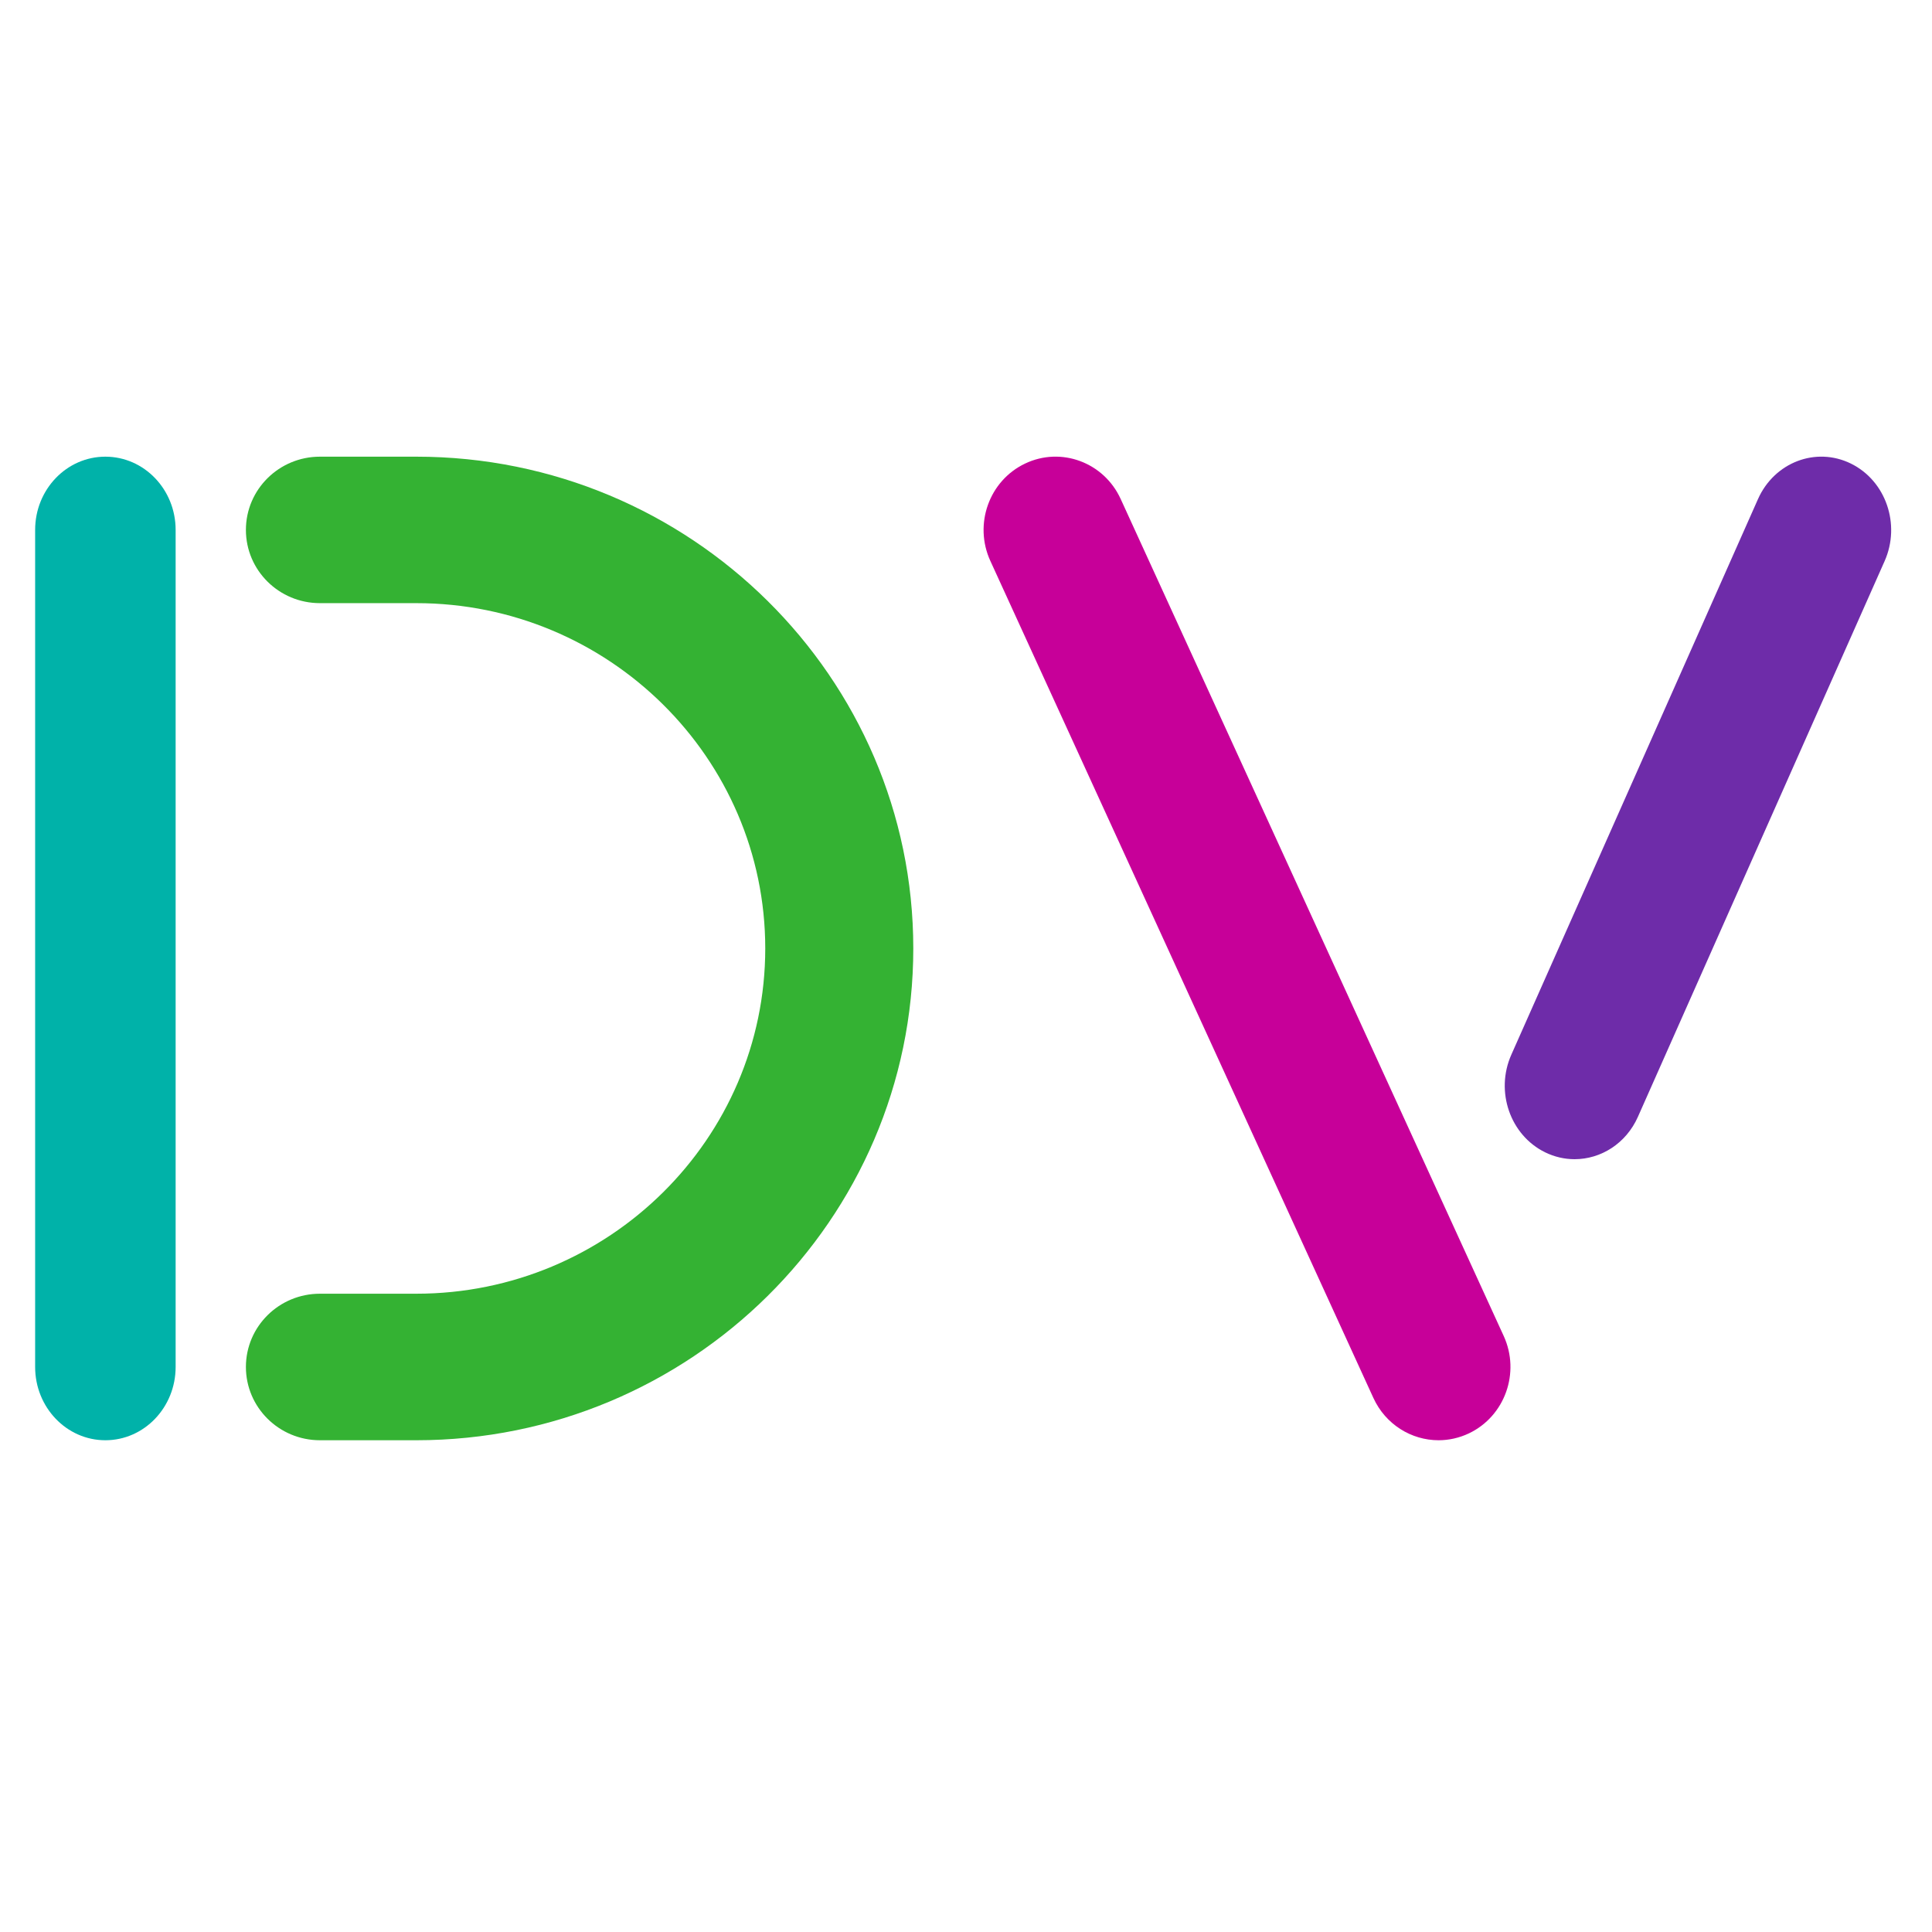
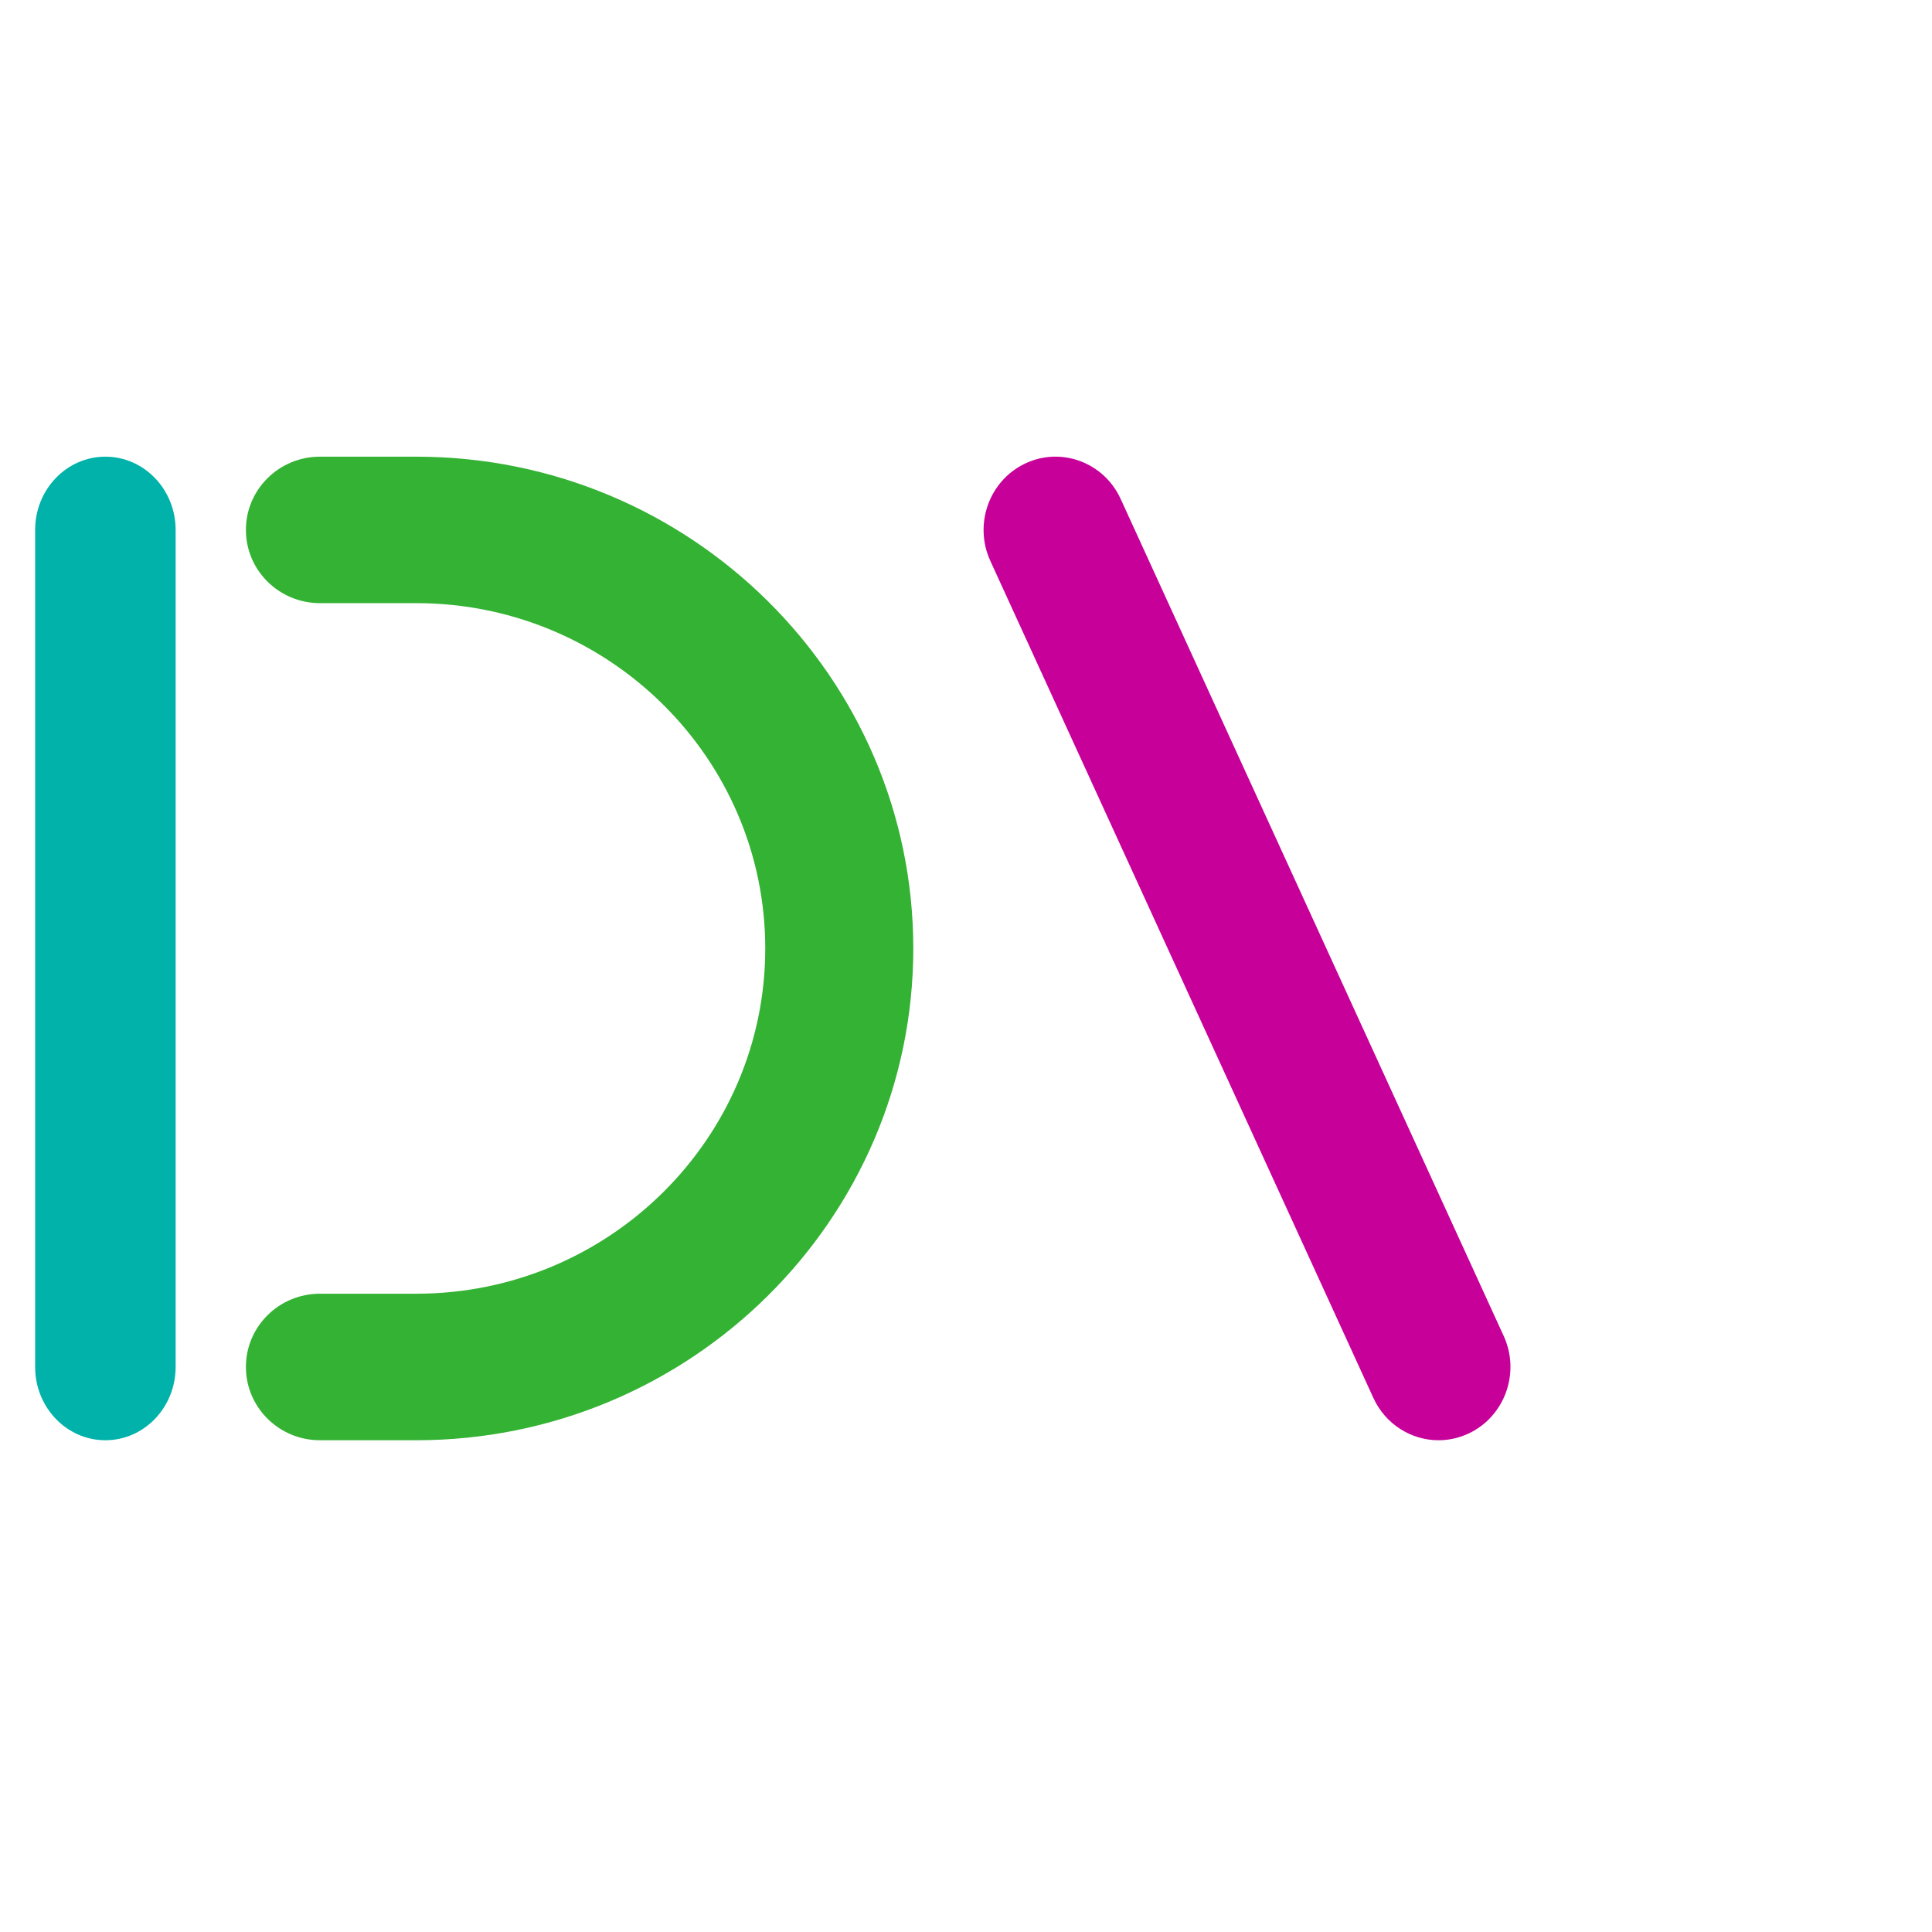
<svg xmlns="http://www.w3.org/2000/svg" width="32" height="32" viewBox="0 0 32 32" fill="none">
  <path fill-rule="evenodd" clip-rule="evenodd" d="M1.745 23.855C1.103 23.855 0.582 23.311 0.582 22.641V8.777C0.582 8.107 1.103 7.564 1.745 7.564C2.388 7.564 2.909 8.107 2.909 8.777V22.641C2.909 23.311 2.388 23.855 1.745 23.855Z" fill="#00B2A9" />
  <path fill-rule="evenodd" clip-rule="evenodd" d="M6.895 23.855H5.299C4.622 23.855 4.073 23.311 4.073 22.641C4.073 21.971 4.622 21.428 5.299 21.428H6.895C10.082 21.428 12.675 18.863 12.675 15.709C12.675 12.556 10.082 9.99 6.895 9.99H5.299C4.622 9.99 4.073 9.447 4.073 8.777C4.073 8.107 4.622 7.564 5.299 7.564H6.895C11.434 7.564 15.127 11.218 15.127 15.709C15.127 20.201 11.434 23.855 6.895 23.855Z" fill="#34B233" />
  <path fill-rule="evenodd" clip-rule="evenodd" d="M23.827 23.855C23.379 23.855 22.949 23.595 22.747 23.153L16.403 9.29C16.125 8.683 16.383 7.961 16.979 7.678C17.575 7.394 18.284 7.657 18.562 8.265L24.906 22.128C25.184 22.735 24.926 23.457 24.33 23.741C24.167 23.818 23.996 23.855 23.827 23.855Z" fill="#C70099" />
-   <path fill-rule="evenodd" clip-rule="evenodd" d="M26.08 19.2C25.916 19.2 25.75 19.163 25.592 19.086C25.013 18.802 24.762 18.079 25.032 17.47L29.118 8.266C29.389 7.657 30.077 7.394 30.656 7.678C31.235 7.962 31.485 8.685 31.215 9.294L27.129 18.498C26.933 18.94 26.516 19.2 26.08 19.2Z" fill="#6E2CA9" />
</svg>